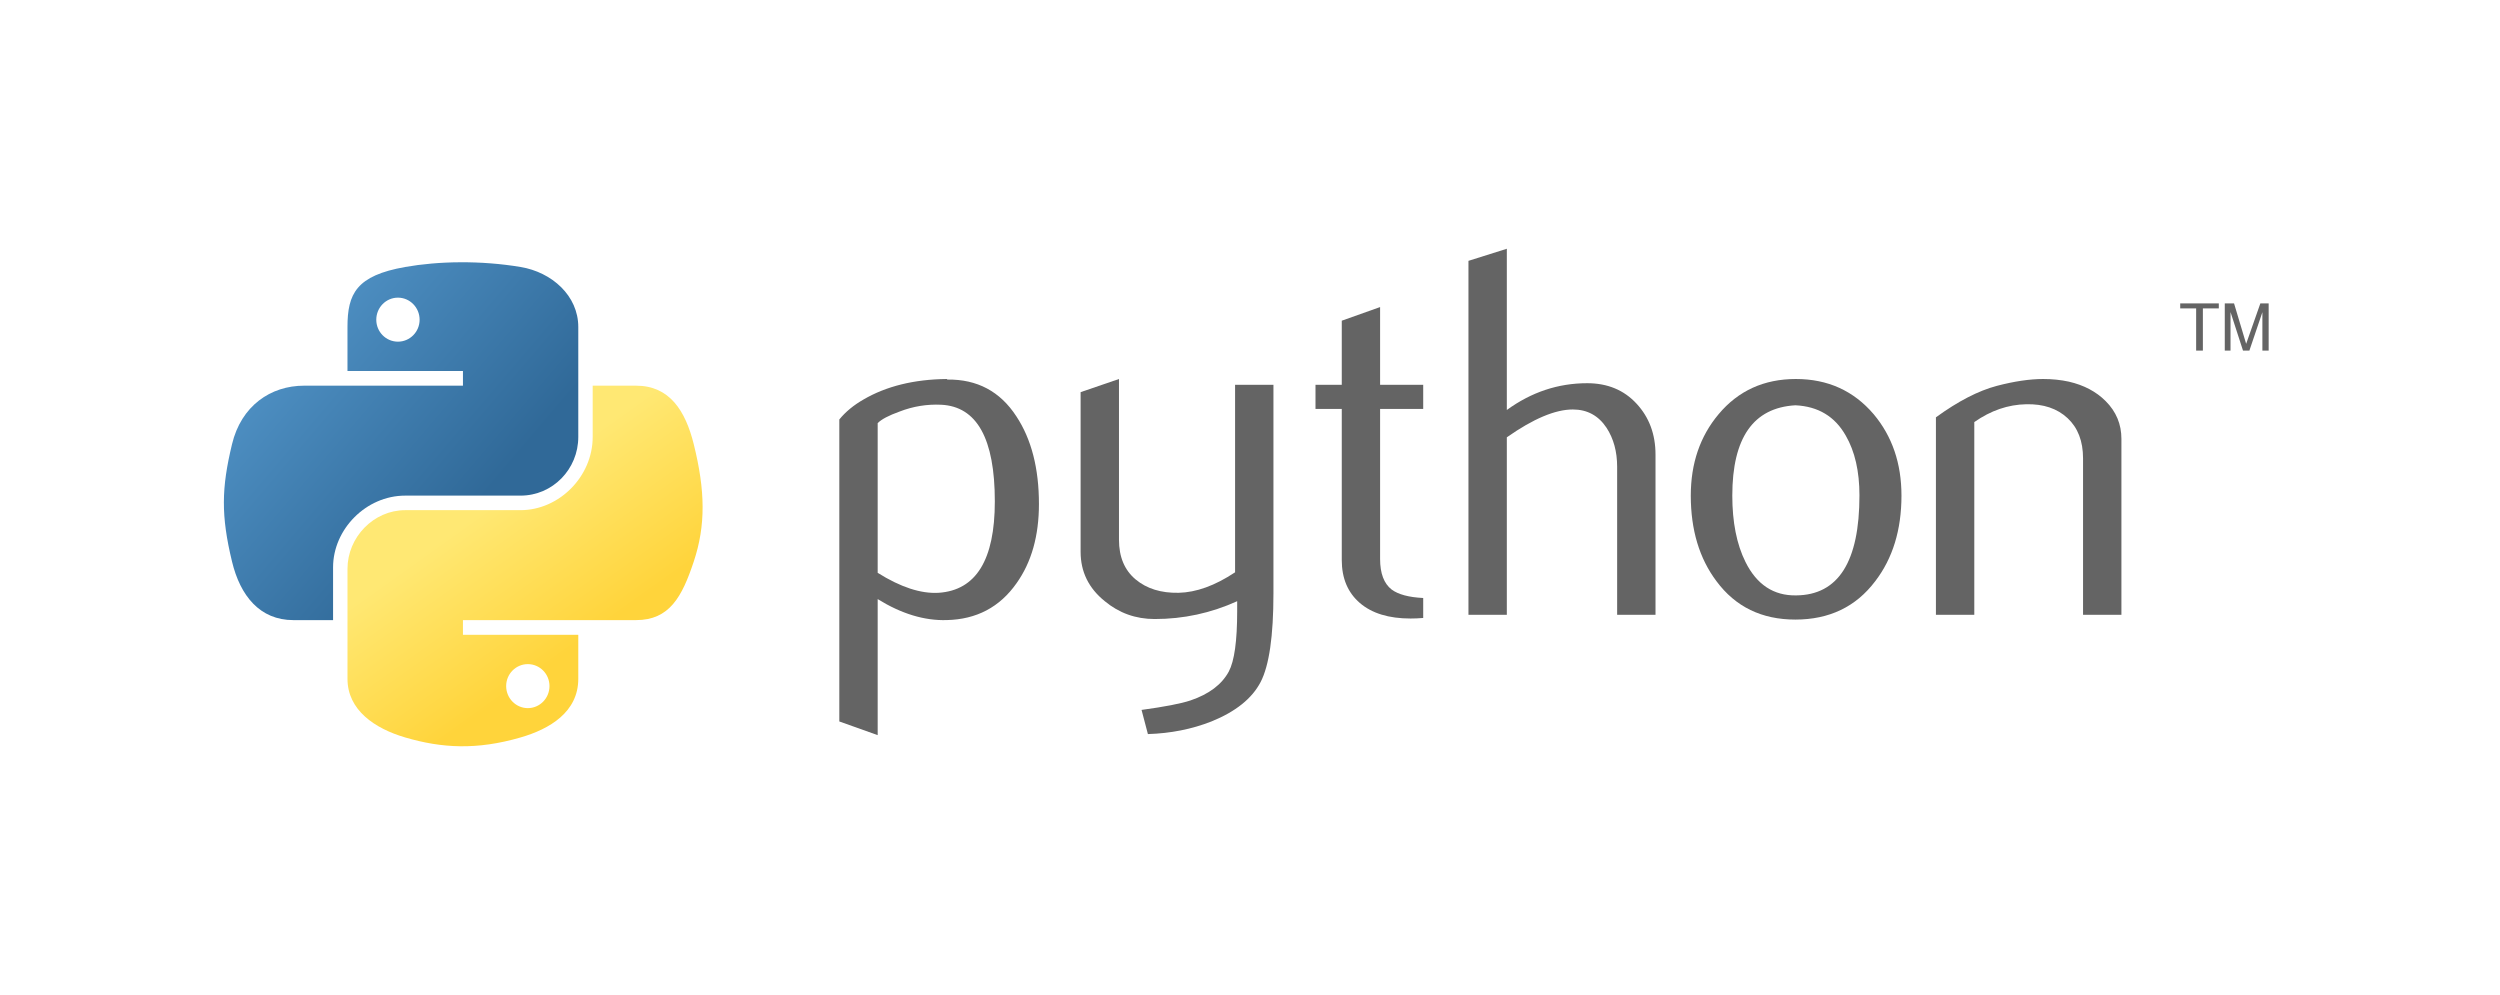
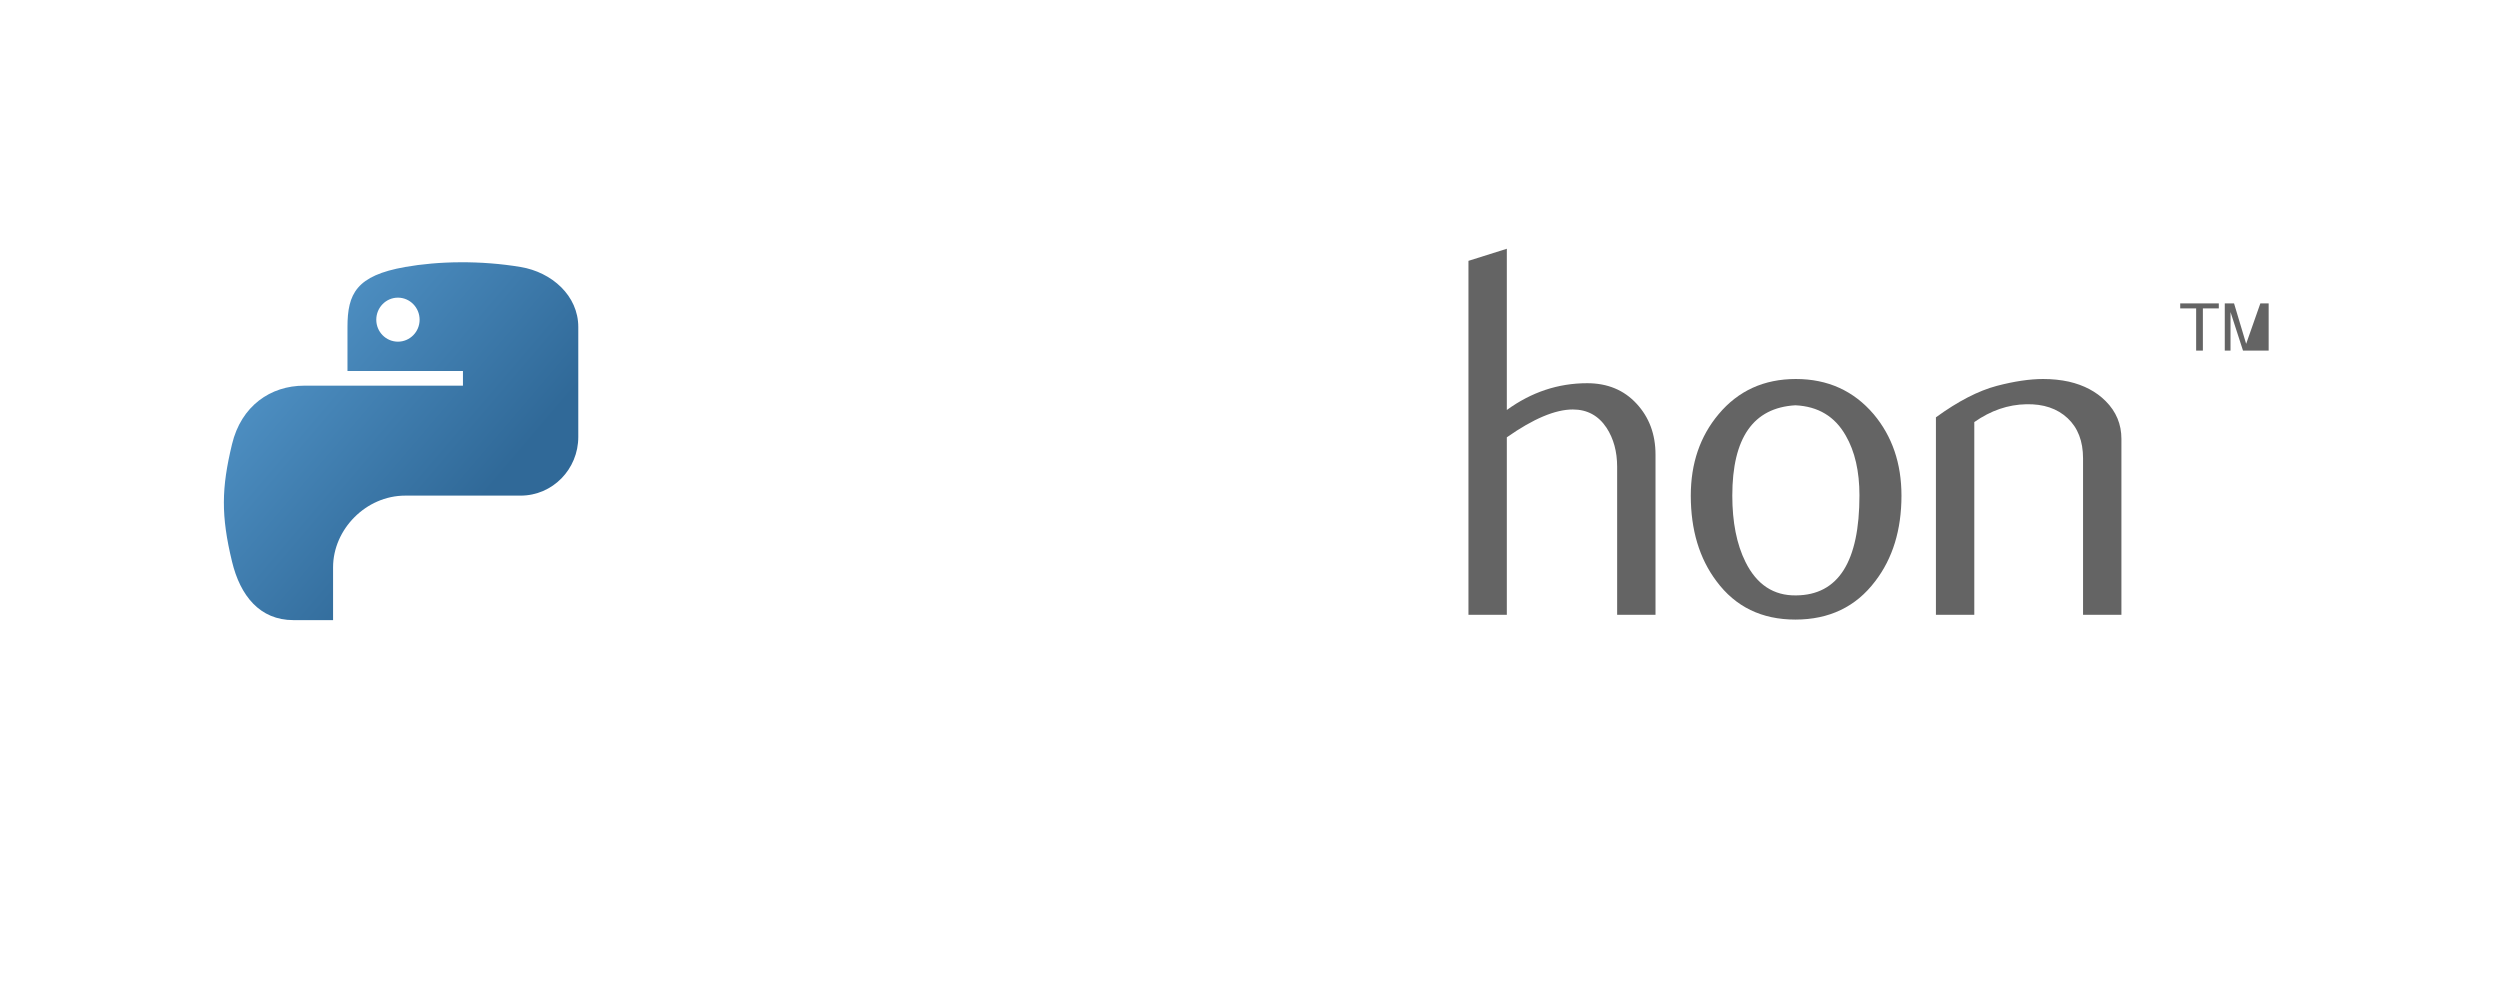
<svg xmlns="http://www.w3.org/2000/svg" width="201" height="80" viewBox="0 0 201 80" fill="none">
-   <path d="M79.984 40.313C79.984 35.271 78.547 32.683 75.671 32.541C74.527 32.487 73.41 32.669 72.323 33.091C71.456 33.402 70.872 33.709 70.565 34.019V46.054C72.404 47.208 74.038 47.745 75.462 47.661C78.476 47.461 79.984 45.015 79.984 40.313ZM83.531 40.523C83.531 43.084 82.931 45.21 81.723 46.901C80.376 48.815 78.51 49.8 76.124 49.854C74.325 49.912 72.472 49.348 70.565 48.167V59.105L67.481 58.005V33.726C67.987 33.105 68.638 32.571 69.428 32.119C71.264 31.049 73.495 30.499 76.12 30.472L76.164 30.516C78.564 30.486 80.413 31.471 81.712 33.469C82.924 35.302 83.531 37.651 83.531 40.523Z" fill="#646464" />
-   <path d="M102.385 47.701C102.385 51.137 102.041 53.516 101.352 54.839C100.661 56.162 99.344 57.218 97.4 58.005C95.824 58.626 94.12 58.963 92.291 59.02L91.781 57.077C93.641 56.823 94.95 56.57 95.71 56.317C97.205 55.811 98.231 55.035 98.794 53.995C99.246 53.148 99.469 51.532 99.469 49.139V48.336C97.36 49.294 95.149 49.77 92.838 49.77C91.319 49.77 89.979 49.294 88.825 48.336C87.529 47.293 86.881 45.97 86.881 44.367V31.529L89.966 30.472V43.395C89.966 44.775 90.411 45.838 91.302 46.584C92.193 47.33 93.347 47.688 94.761 47.661C96.175 47.63 97.691 47.084 99.3 46.014V30.938H102.385V47.701Z" fill="#646464" />
-   <path d="M114.426 49.685C114.058 49.716 113.72 49.729 113.41 49.729C111.665 49.729 110.305 49.314 109.333 48.481C108.364 47.647 107.878 46.496 107.878 45.028V32.878H105.766V30.938H107.878V25.784L110.96 24.688V30.938H114.426V32.878H110.96V44.944C110.96 46.101 111.27 46.921 111.891 47.401C112.424 47.795 113.271 48.022 114.426 48.079V49.685Z" fill="#646464" />
  <path d="M133.103 49.432H130.018V37.526C130.018 36.314 129.735 35.271 129.171 34.401C128.52 33.415 127.615 32.922 126.454 32.922C125.04 32.922 123.272 33.668 121.149 35.16V49.432H118.064V20.972L121.149 20V32.963C123.12 31.529 125.273 30.81 127.612 30.81C129.246 30.81 130.568 31.36 131.581 32.457C132.597 33.554 133.103 34.92 133.103 36.554V49.432Z" fill="#646464" />
  <path d="M149.5 39.827C149.5 37.89 149.132 36.291 148.4 35.025C147.529 33.483 146.176 32.669 144.346 32.585C140.965 32.781 139.277 35.204 139.277 39.848C139.277 41.977 139.628 43.756 140.337 45.183C141.241 47.002 142.598 47.9 144.407 47.87C147.802 47.843 149.5 45.163 149.5 39.827ZM152.878 39.848C152.878 42.605 152.173 44.9 150.765 46.733C149.216 48.784 147.077 49.814 144.346 49.814C141.64 49.814 139.53 48.784 138.008 46.733C136.628 44.9 135.939 42.605 135.939 39.848C135.939 37.256 136.685 35.075 138.177 33.3C139.753 31.417 141.825 30.472 144.387 30.472C146.948 30.472 149.034 31.417 150.641 33.3C152.132 35.075 152.878 37.256 152.878 39.848Z" fill="#646464" />
  <path d="M170.562 49.432H167.477V36.851C167.477 35.47 167.062 34.394 166.232 33.618C165.402 32.845 164.295 32.47 162.915 32.501C161.45 32.528 160.056 33.007 158.733 33.935V49.432H155.648V33.553C157.424 32.261 159.057 31.417 160.549 31.022C161.956 30.654 163.198 30.472 164.268 30.472C165 30.472 165.689 30.543 166.337 30.685C167.548 30.965 168.534 31.485 169.293 32.247C170.14 33.091 170.562 34.104 170.562 35.288V49.432Z" fill="#646464" />
  <path d="M37.016 21.086C35.428 21.093 33.913 21.229 32.579 21.465C28.651 22.159 27.937 23.611 27.937 26.29V29.828H37.221V31.008H27.937H24.453C21.755 31.008 19.392 32.63 18.654 35.715C17.801 39.251 17.763 41.458 18.654 45.15C19.314 47.898 20.89 49.857 23.588 49.857H26.779V45.615C26.779 42.551 29.431 39.848 32.579 39.848H41.852C44.433 39.848 46.494 37.723 46.494 35.13V26.29C46.494 23.774 44.371 21.884 41.852 21.465C40.257 21.199 38.603 21.078 37.016 21.086ZM31.995 23.931C32.954 23.931 33.737 24.727 33.737 25.706C33.737 26.681 32.954 27.47 31.995 27.47C31.032 27.47 30.253 26.681 30.253 25.706C30.253 24.727 31.032 23.931 31.995 23.931Z" fill="url(#paint0_linear_124_1337)" />
-   <path d="M47.652 31.008V35.131C47.652 38.327 44.942 41.017 41.852 41.017H32.579C30.039 41.017 27.938 43.191 27.938 45.735V54.575C27.938 57.091 30.125 58.571 32.579 59.292C35.518 60.157 38.336 60.313 41.852 59.292C44.19 58.616 46.494 57.254 46.494 54.575V51.037H37.221V49.857H46.494H51.136C53.834 49.857 54.84 47.975 55.778 45.15C56.747 42.242 56.706 39.446 55.778 35.715C55.111 33.029 53.838 31.008 51.136 31.008H47.652ZM42.437 53.395C43.399 53.395 44.179 54.184 44.179 55.159C44.179 56.138 43.399 56.934 42.437 56.934C41.478 56.934 40.695 56.138 40.695 55.159C40.695 54.184 41.478 53.395 42.437 53.395Z" fill="url(#paint1_linear_124_1337)" />
-   <path d="M176.57 28.188H177.111V24.796H178.392V24.392H175.289V24.796H176.57V28.188ZM178.872 28.188H179.334V25.09L180.337 28.187H180.851L181.896 25.1V28.188H182.4V24.392H181.733L180.591 27.644L179.617 24.392H178.872V28.188Z" fill="#646464" />
+   <path d="M176.57 28.188H177.111V24.796H178.392V24.392H175.289V24.796H176.57V28.188ZM178.872 28.188H179.334V25.09L180.337 28.187H180.851V28.188H182.4V24.392H181.733L180.591 27.644L179.617 24.392H178.872V28.188Z" fill="#646464" />
  <defs>
    <linearGradient id="paint0_linear_124_1337" x1="18" y1="21.085" x2="39.407" y2="39.328" gradientUnits="userSpaceOnUse">
      <stop stop-color="#5A9FD4" />
      <stop offset="1" stop-color="#306998" />
    </linearGradient>
    <linearGradient id="paint1_linear_124_1337" x1="42.214" y1="54.862" x2="34.533" y2="44.099" gradientUnits="userSpaceOnUse">
      <stop stop-color="#FFD43B" />
      <stop offset="1" stop-color="#FFE873" />
    </linearGradient>
  </defs>
</svg>